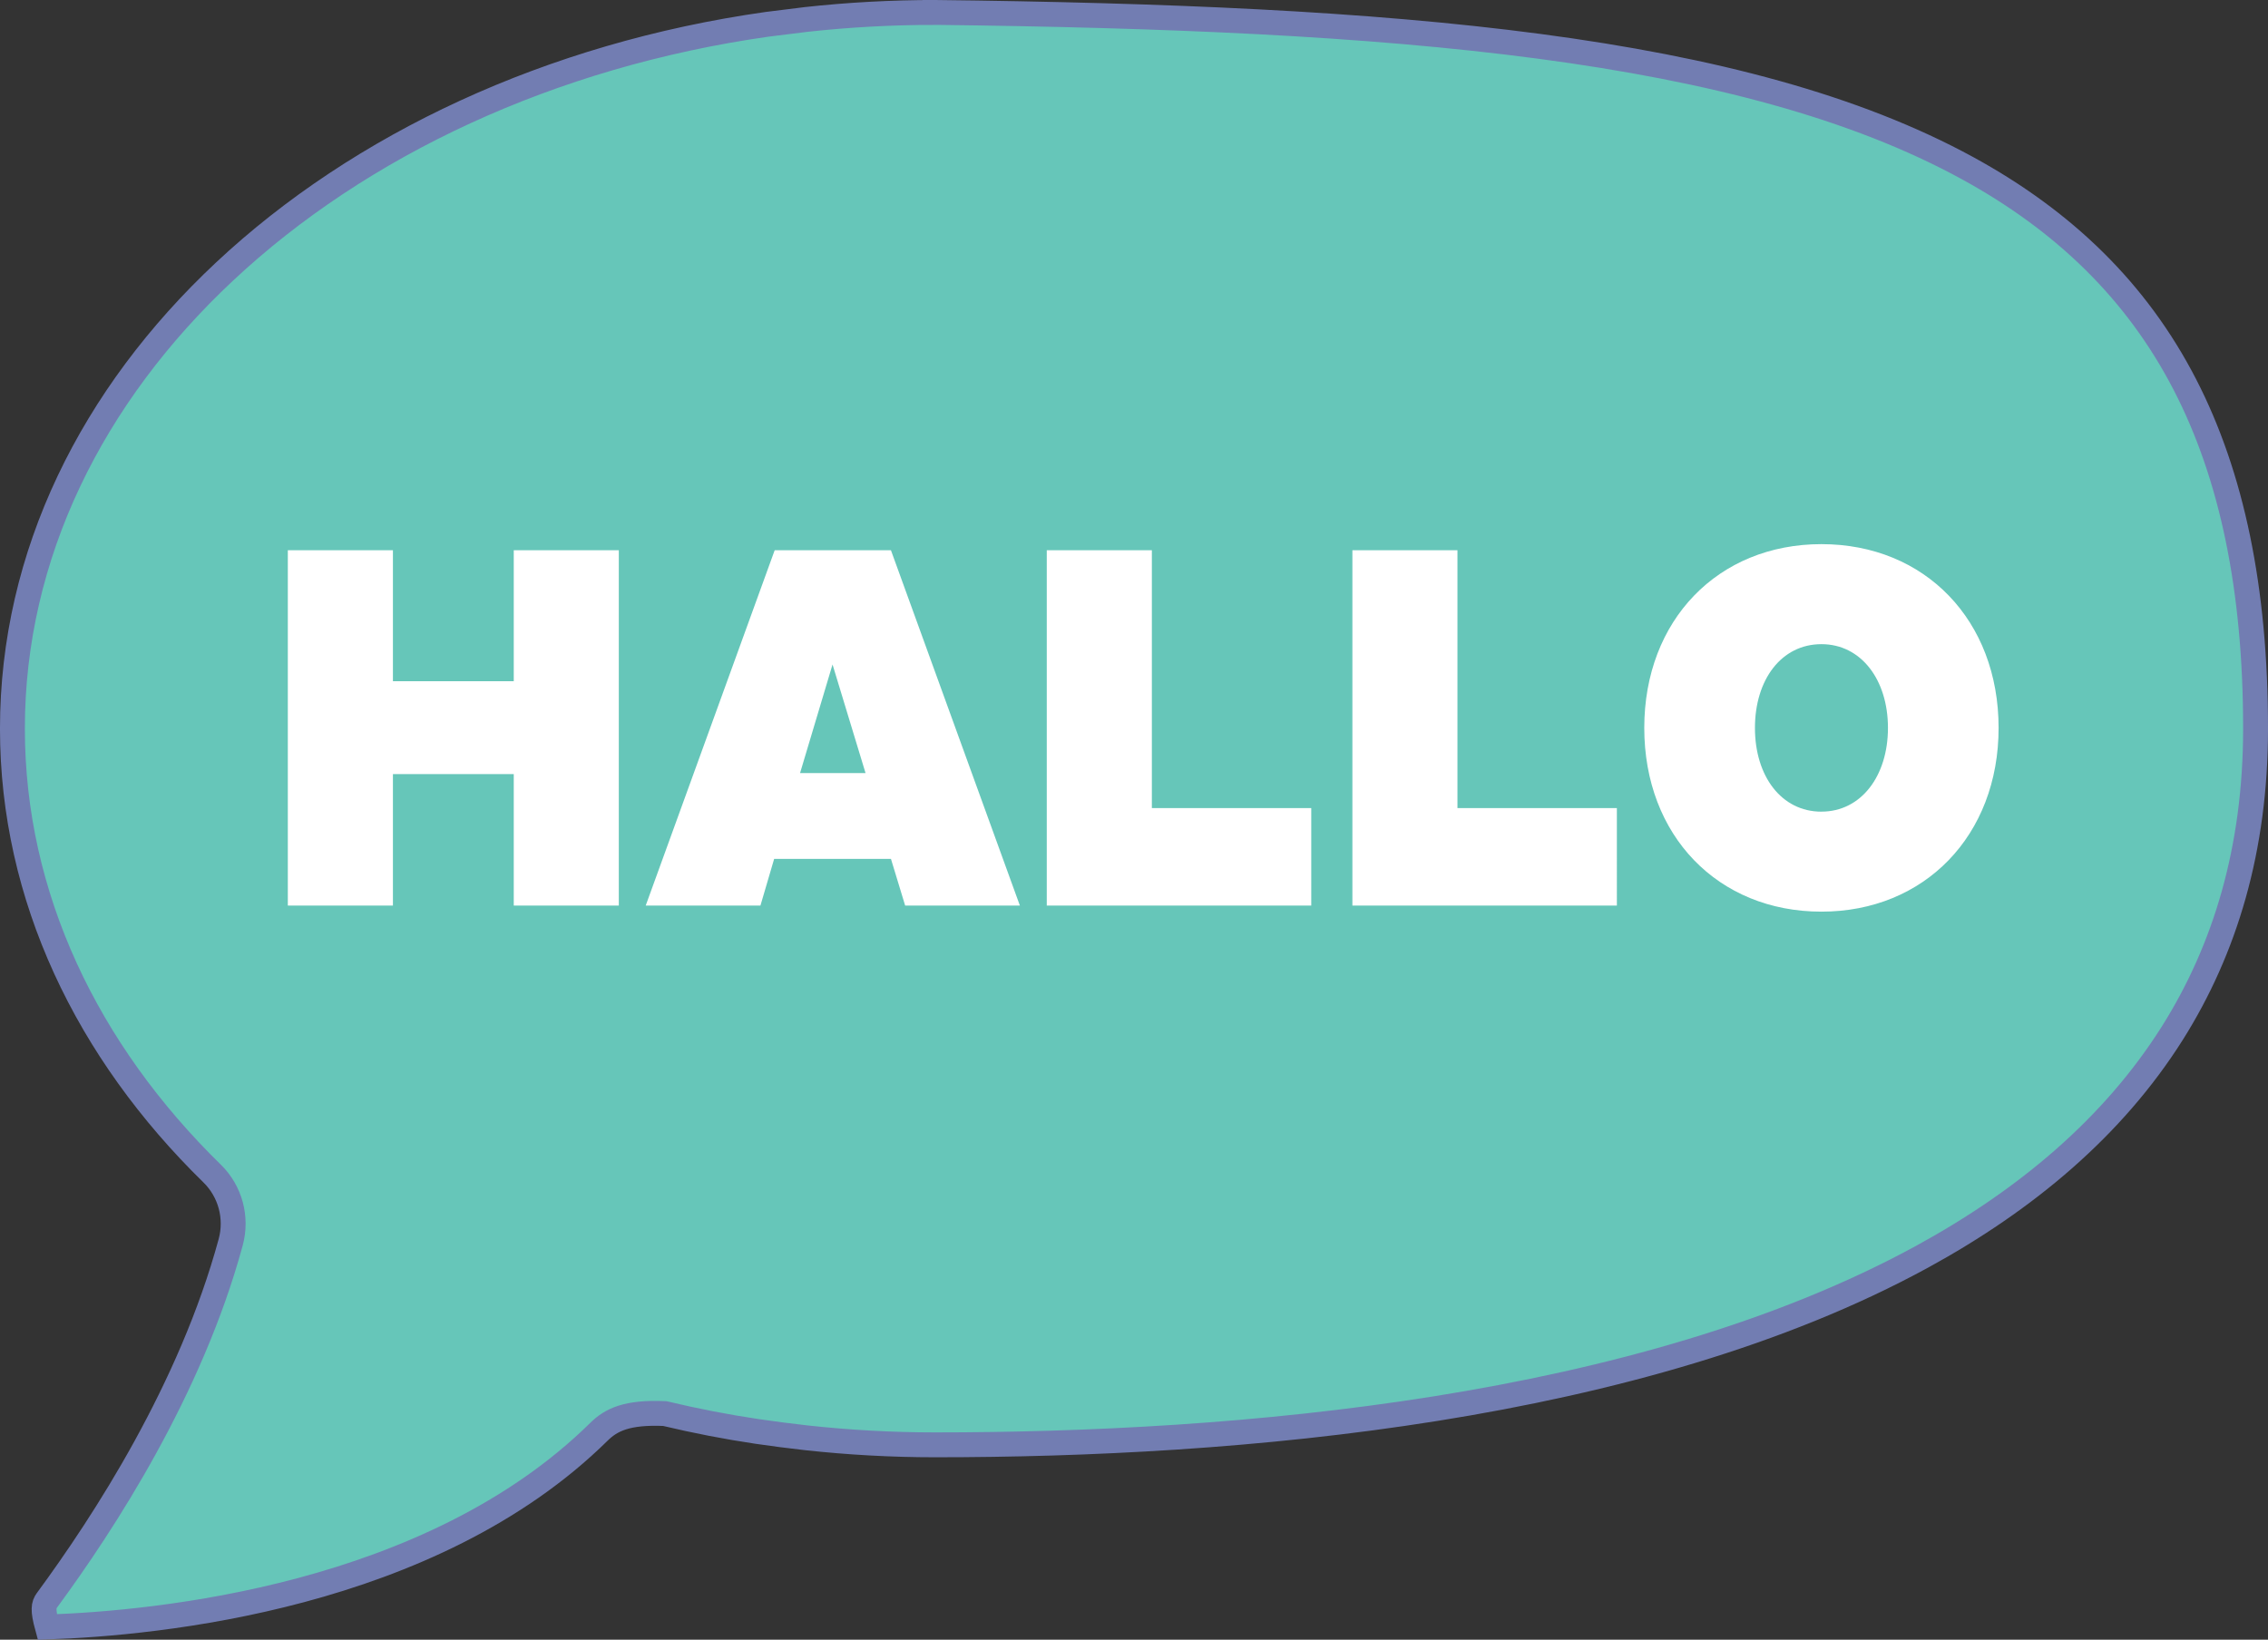
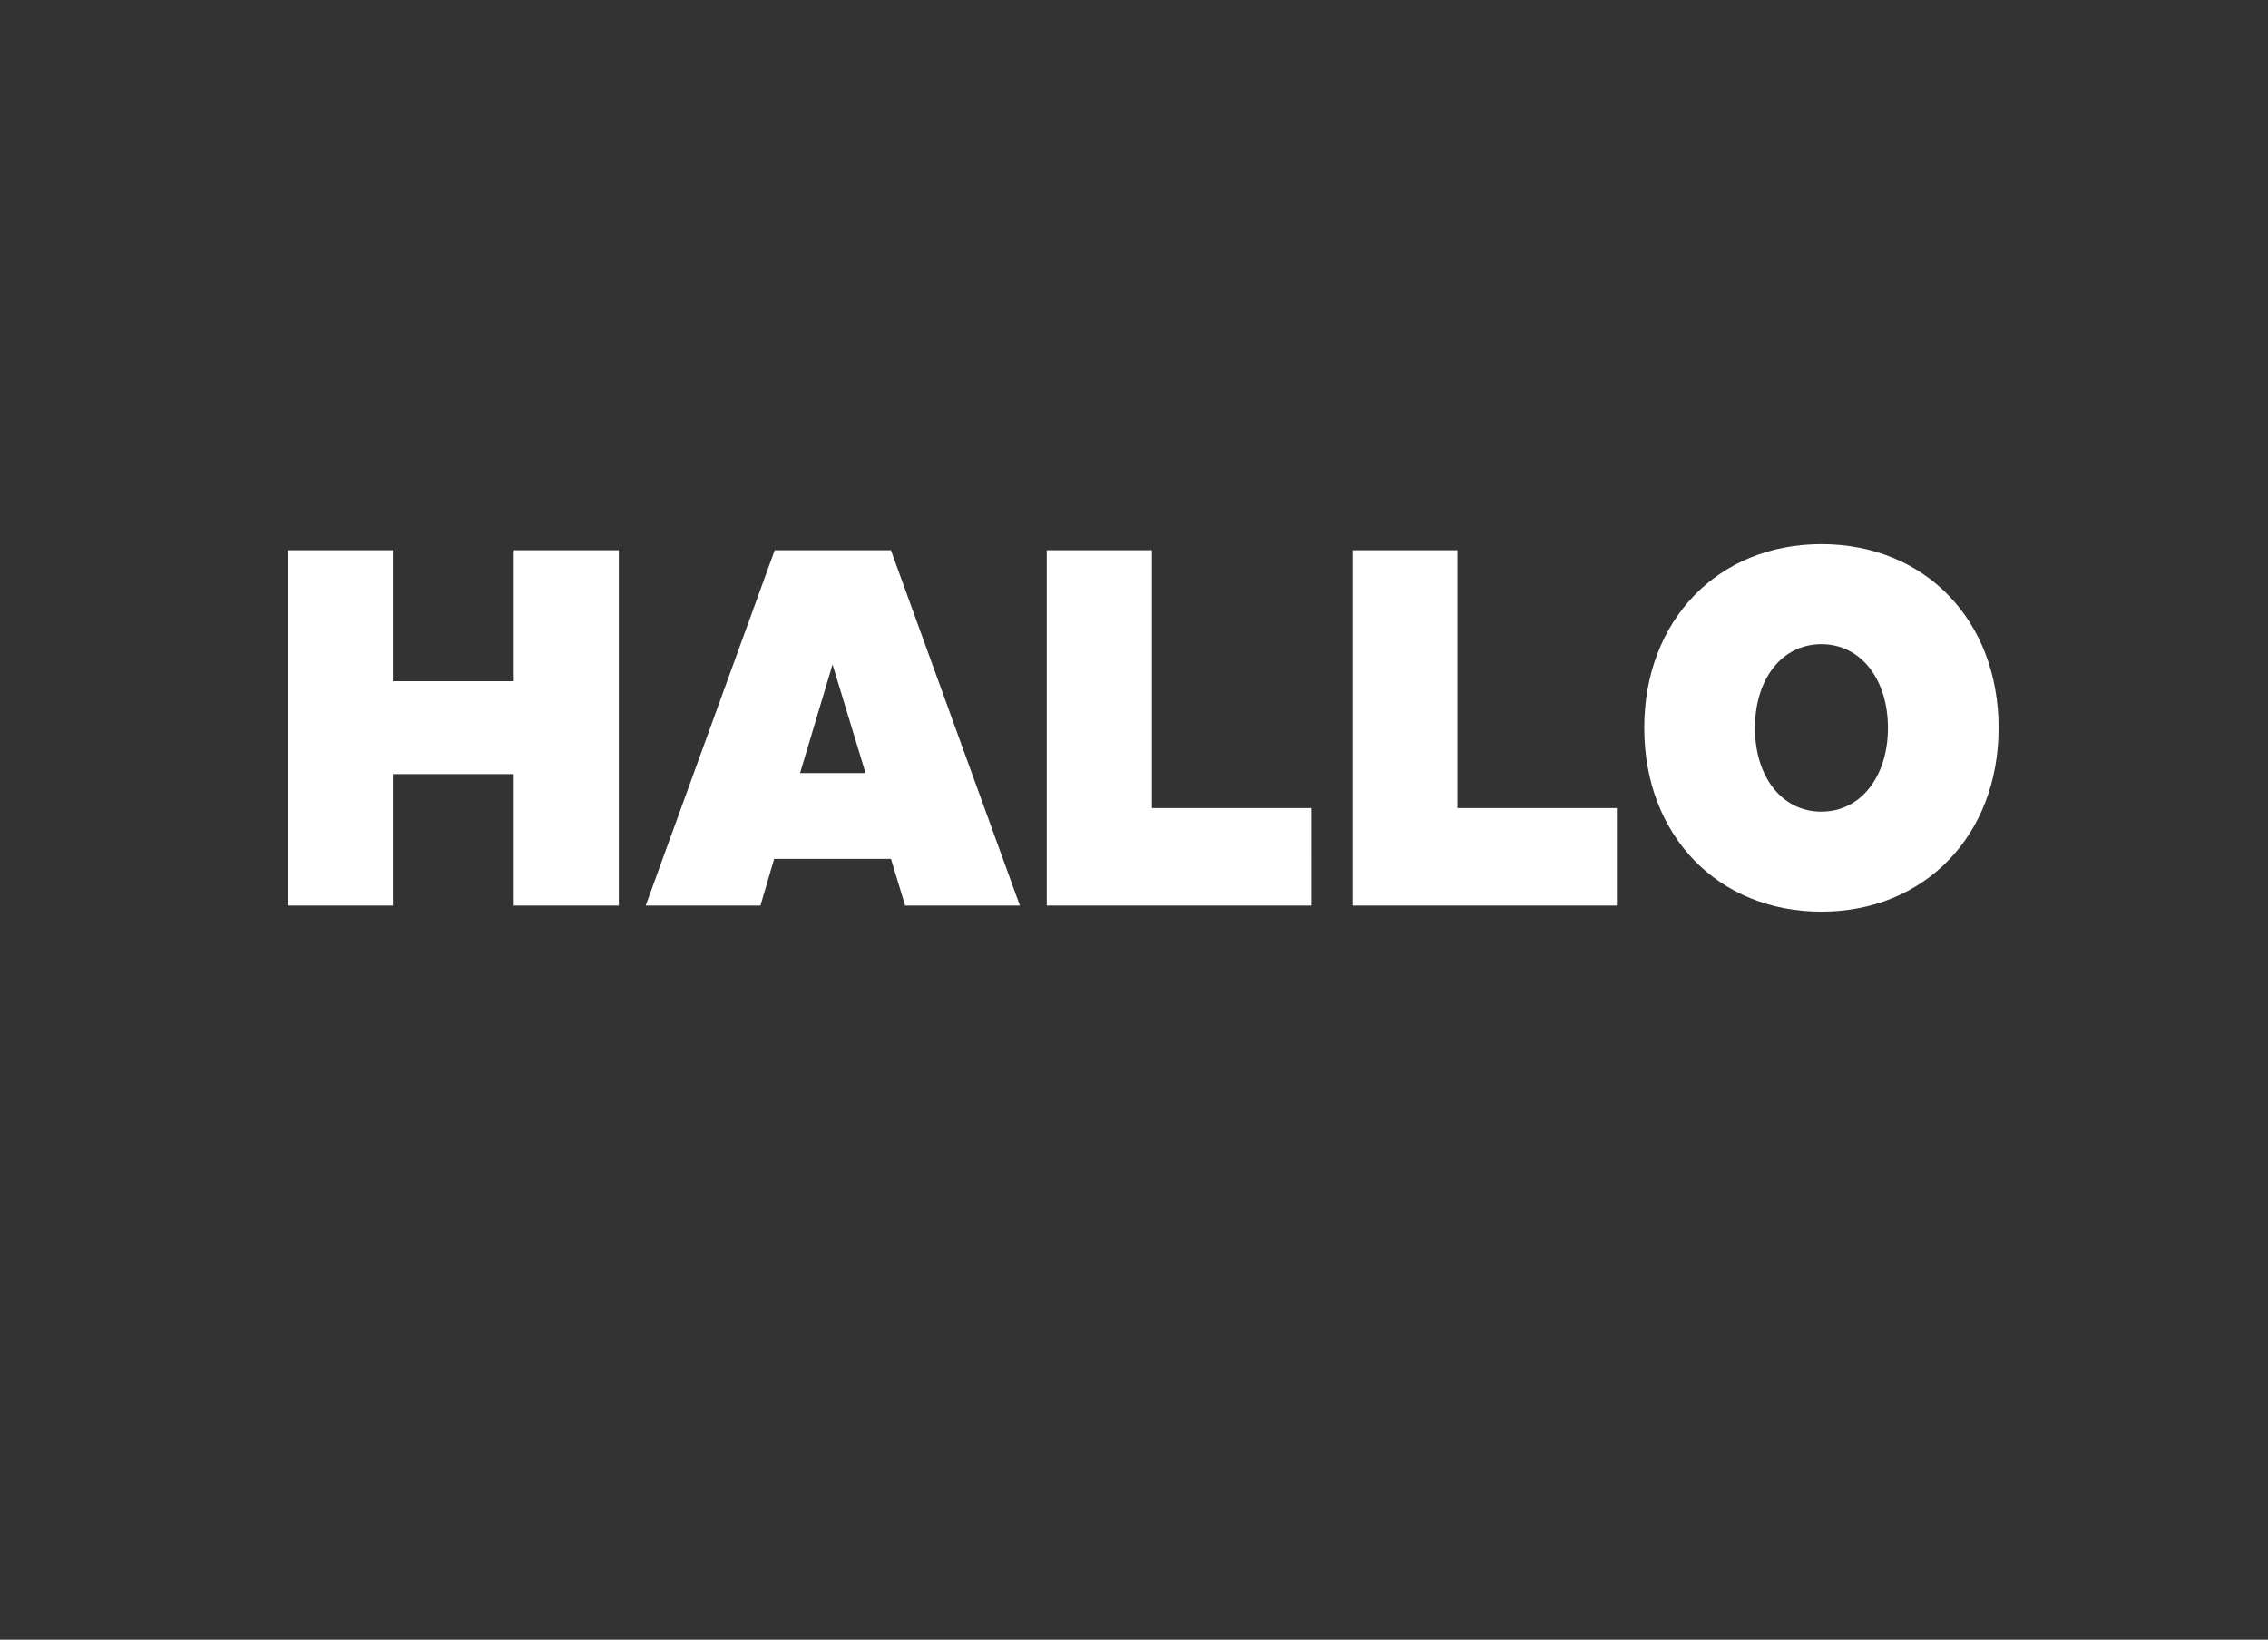
<svg xmlns="http://www.w3.org/2000/svg" width="65" height="47" viewBox="0 0 65 47">
  <rect x="0" y="0" width="65" height="47" fill="#333333" stroke="none" />
  <g fill="none" fill-rule="evenodd">
    <g fill-rule="nonzero">
      <g>
        <g>
          <g>
            <g>
-               <path fill="#66C6B9" stroke="#727DB2" stroke-width=".713" d="M26.794.356c13.165.155 23.167.95 29.593 4.463 2.757 1.508 4.847 3.52 6.232 6.206 1.344 2.607 2.025 5.845 2.025 9.86 0 3.446-.872 6.326-2.387 8.73-1.697 2.69-4.197 4.782-7.168 6.406-8.093 4.424-19.664 5.393-28.29 5.393-1.25 0-2.478-.07-3.677-.2h0l-.72-.087-.692-.095c-.906-.135-1.769-.303-2.656-.514-1.082-.048-1.537.175-1.89.523-4.816 4.747-12.678 5.488-15.808 5.594-.136-.498-.106-.636-.011-.764 1.64-2.23 4.12-6.044 5.266-10.262.096-.352.094-.718.002-1.06-.092-.34-.272-.656-.533-.911C2.502 30.14.356 25.708.356 20.885c0-4.986 2.287-9.551 6.078-13.1 3.881-3.635 9.338-6.206 15.55-7.088h0l1.126-.14c1.205-.132 2.436-.2 3.684-.2z" transform="translate(-476 -4243) translate(205 4108) translate(0 90) translate(212) translate(59 45)" />
              <g fill="#FFF">
                <path d="M6.129 10.328V6.56h3.463v3.768h3.011V.144H9.592v3.754H6.129V.144H3.117v10.184H6.13zm10.533 0l.393-1.338h3.347l.407 1.338h3.288L20.402.144H17.07l-3.696 10.184h3.288zm3.012-3.797h-1.877l.931-3.113.946 3.113zm12.774 3.797V7.535H27.88V.144h-3.012v10.184h7.58zm8.759 0V7.535h-4.569V.144h-3.011v10.184h7.58zm5.863.175c2.953 0 5.077-2.182 5.077-5.267 0-3.084-2.11-5.267-5.077-5.267-2.968 0-5.078 2.183-5.078 5.267 0 3.085 2.11 5.267 5.078 5.267zm0-2.866c-1.15 0-1.906-1.019-1.906-2.4 0-1.383.756-2.401 1.906-2.401 1.135 0 1.906 1.018 1.906 2.4s-.771 2.4-1.906 2.4z" transform="translate(-476 -4243) translate(205 4108) translate(0 90) translate(212) translate(59 45) translate(5.132 15.628)" />
              </g>
            </g>
          </g>
        </g>
      </g>
    </g>
  </g>
</svg>